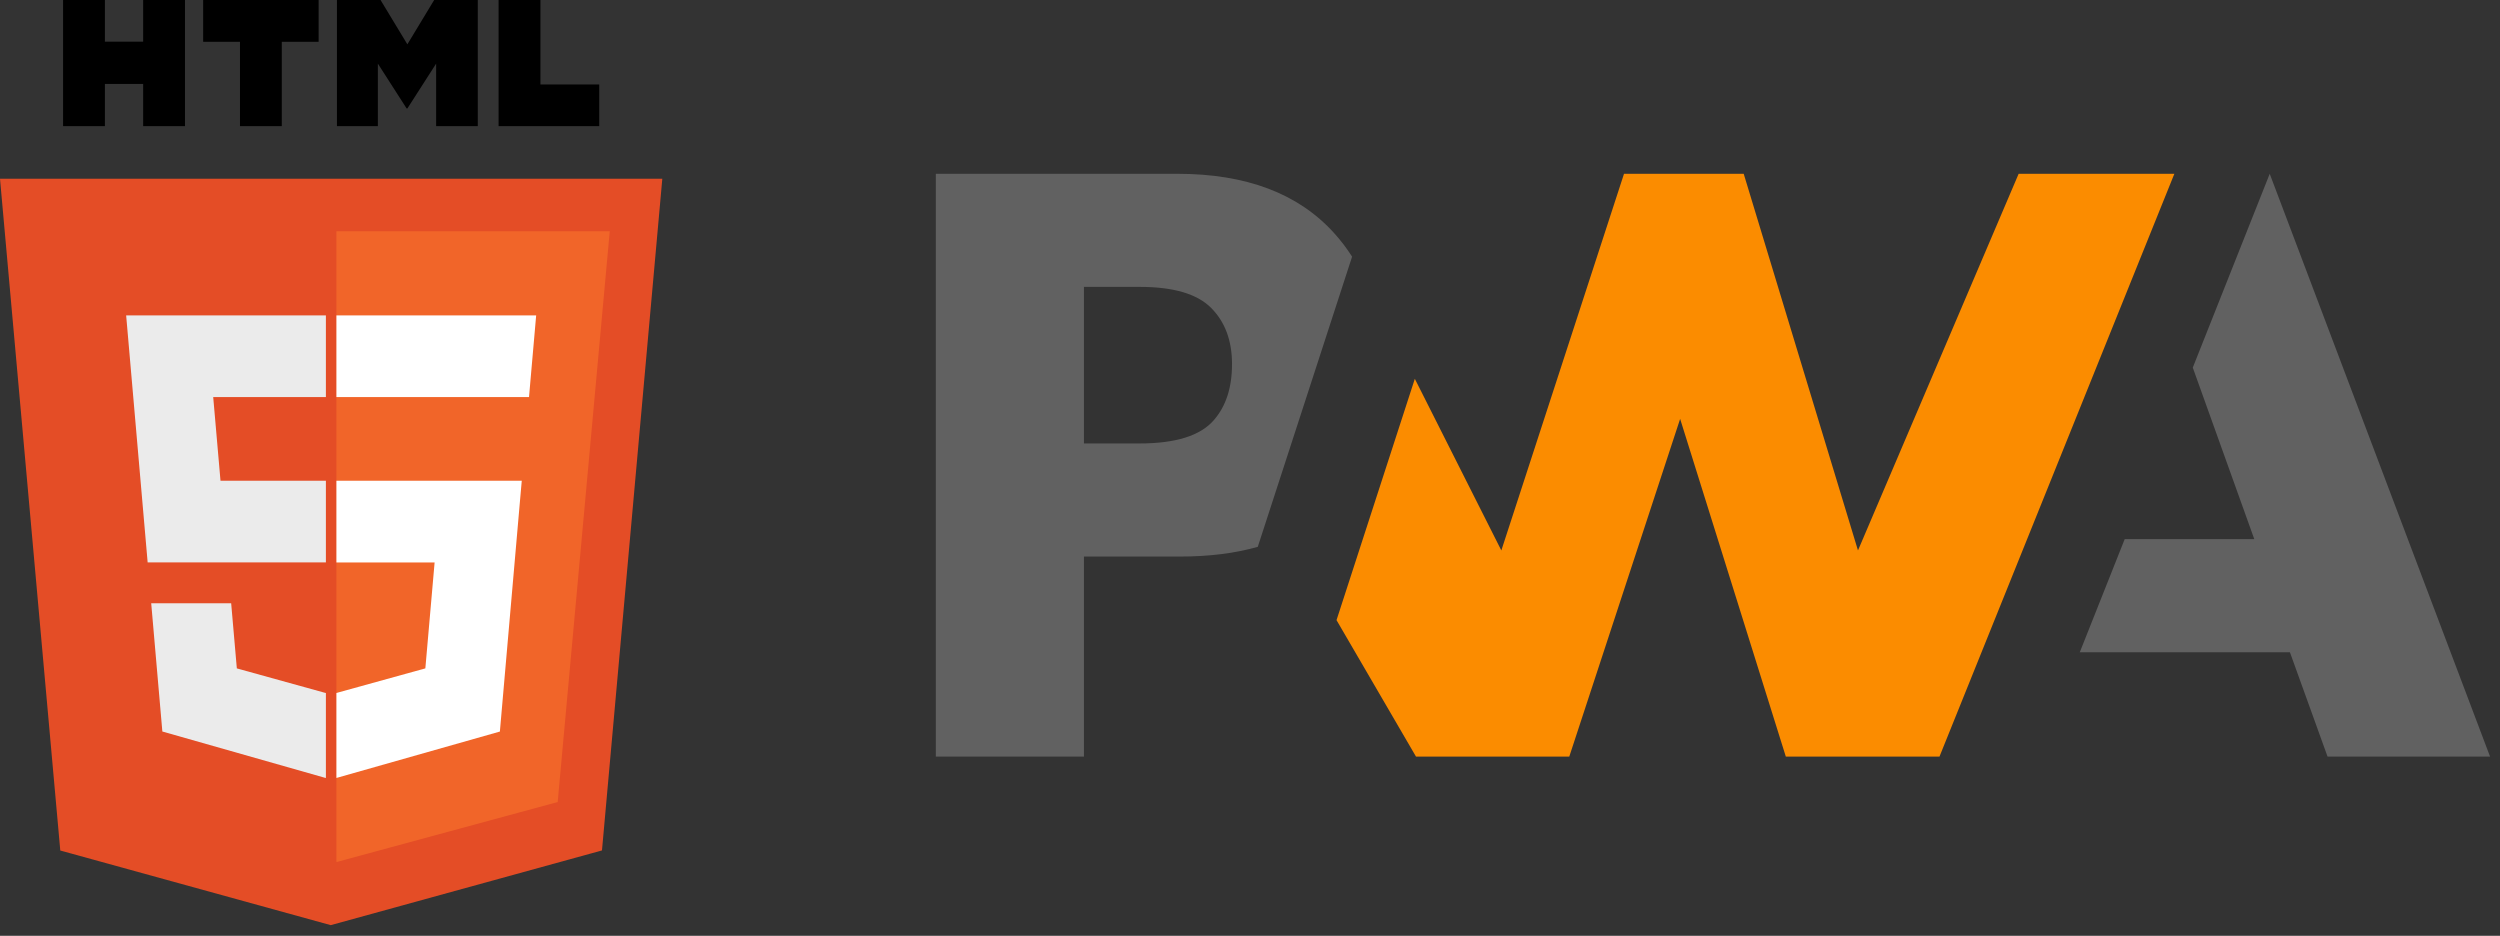
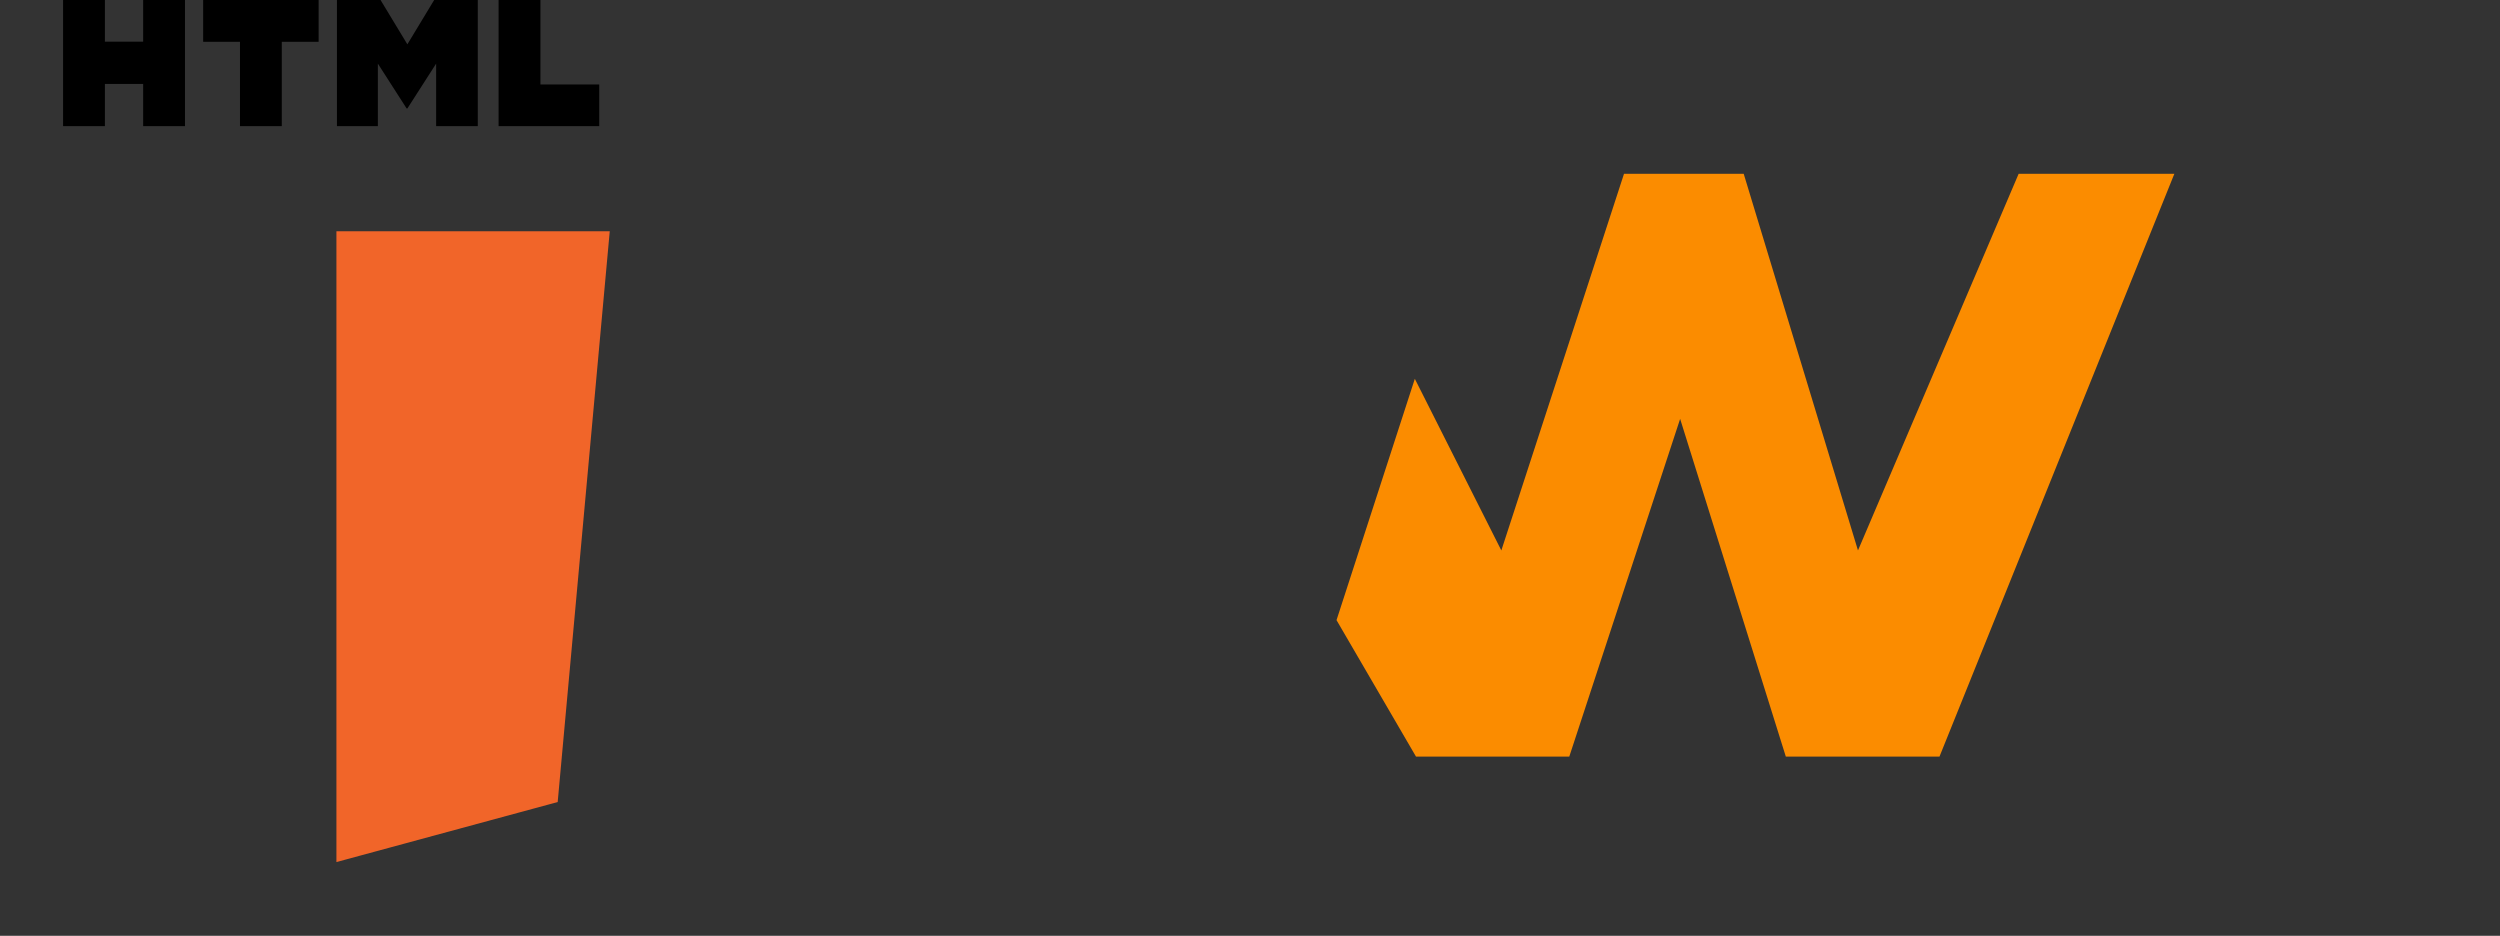
<svg xmlns="http://www.w3.org/2000/svg" width="187px" height="70px" viewBox="0 0 187 70" version="1.1">
  <rect x="0" y="0" width="187" height="70" fill="#333333" stroke="none" />
  <title>Group 50</title>
  <desc>Created with Sketch.</desc>
  <g id="Page-2" stroke="none" stroke-width="1" fill="none" fill-rule="evenodd">
    <g id="landing-app-dev" transform="translate(-535, -993)" fill-rule="nonzero">
      <g id="Group-8" transform="translate(535, 993)">
        <g id="Group-50">
-           <polygon id="Path" fill="#E44D26" points="49.541 13.368 45.028 63.612 24.74 69.201 4.509 63.619 1.52766688e-13 13.368" />
          <polygon id="Path" fill="#F16529" points="25.164 64.482 41.715 59.992 45.609 17.3 25.164 17.3" />
-           <path d="M15.948,29.701 L24.377,29.701 L24.377,23.591 L9.436,23.591 L9.579,25.23 L11.044,42.068 L24.377,42.068 L24.377,35.958 L16.493,35.958 L15.948,29.701 L15.948,29.701 Z M17.291,45.123 L11.31,45.123 L12.144,54.717 L24.35,58.191 L24.377,58.184 L24.377,51.827 L24.351,51.834 L17.715,49.996 L17.291,45.123 L17.291,45.123 Z" id="Shape" fill="#EBEBEB" />
          <path d="M4.718,4.61852778e-13 L7.846,4.61852778e-13 L7.846,3.116 L10.708,3.116 L10.708,4.61852778e-13 L13.836,4.61852778e-13 L13.836,9.436 L10.708,9.436 L10.708,6.277 L7.846,6.277 L7.846,9.436 L4.718,9.436 L4.718,4.61852778e-13 L4.718,4.61852778e-13 Z M17.949,3.129 L15.196,3.129 L15.196,4.61852778e-13 L23.833,4.61852778e-13 L23.833,3.129 L21.078,3.129 L21.078,9.436 L17.95,9.436 L17.95,3.129 L17.949,3.129 L17.949,3.129 Z M25.203,4.61852778e-13 L28.465,4.61852778e-13 L30.471,3.316 L32.476,4.61852778e-13 L35.739,4.61852778e-13 L35.739,9.436 L32.623,9.436 L32.623,4.759 L30.471,8.114 L30.417,8.114 L28.264,4.759 L28.264,9.436 L25.203,9.436 L25.203,4.61852778e-13 Z M37.295,4.61852778e-13 L40.424,4.61852778e-13 L40.424,6.317 L44.823,6.317 L44.823,9.436 L37.295,9.436 L37.295,4.61852778e-13 L37.295,4.61852778e-13 Z" id="Shape" fill="#000000" />
-           <path d="M25.164,42.07 L32.509,42.07 L31.816,49.995 L25.164,51.834 L25.164,58.191 L37.391,54.72 L37.481,53.687 L38.883,37.6 L39.028,35.959 L25.164,35.959 L25.164,42.07 Z M25.164,29.687 L25.164,29.702 L39.571,29.702 L39.69,28.328 L39.962,25.23 L40.105,23.591 L25.164,23.591 L25.164,29.687 L25.164,29.687 Z" id="Shape" fill="#FFFFFF" />
          <polygon id="Path" fill="#FB8C00" points="145.072 56.596 162.642 13 150.995 13 138.977 41.173 130.429 13 121.476 13 112.3 41.173 105.829 28.335 99.972 46.386 105.918 56.596 117.381 56.596 125.674 31.332 133.58 56.596" />
-           <path d="M81.078,41.63 L88.265,41.63 C90.443,41.63 92.381,41.388 94.082,40.902 L95.941,35.183 L101.136,19.2 C100.737,18.569 100.283,17.974 99.78,17.423 C97.113,14.474 93.21,13 88.072,13 L70,13 L70,56.596 L81.078,56.596 L81.078,41.63 Z M90.592,23.03 C91.634,24.077 92.155,25.478 92.155,27.234 C92.155,29.003 91.696,30.406 90.78,31.443 C89.775,32.595 87.926,33.171 85.231,33.171 L81.078,33.171 L81.078,21.459 L85.262,21.459 C87.773,21.459 89.55,21.983 90.592,23.03 L90.592,23.03 Z M155.568,48.788 L158.927,40.329 L168.621,40.329 L164.02,27.497 L169.775,13 L186.257,56.596 L174.102,56.596 L171.286,48.788 L155.568,48.788 Z" id="Shape" fill="#616161" />
        </g>
      </g>
    </g>
  </g>
</svg>